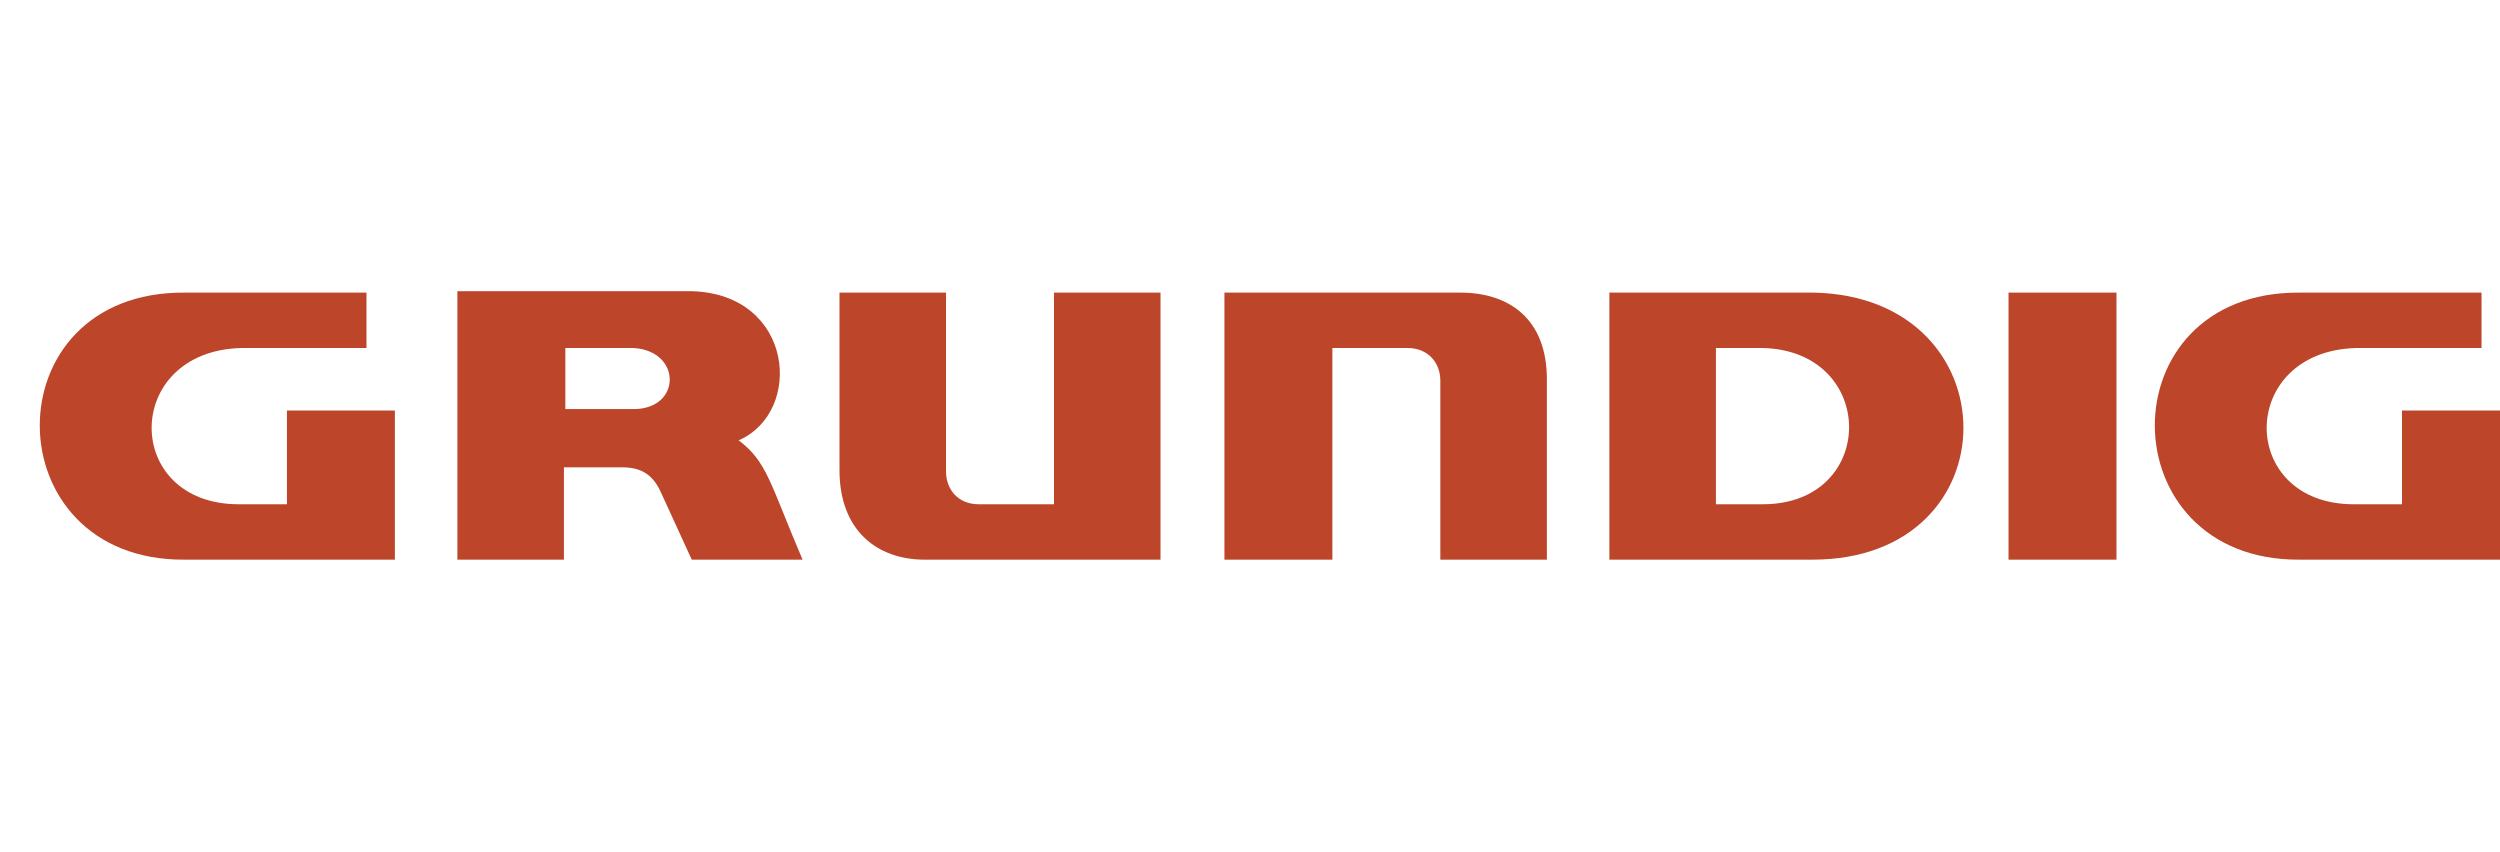
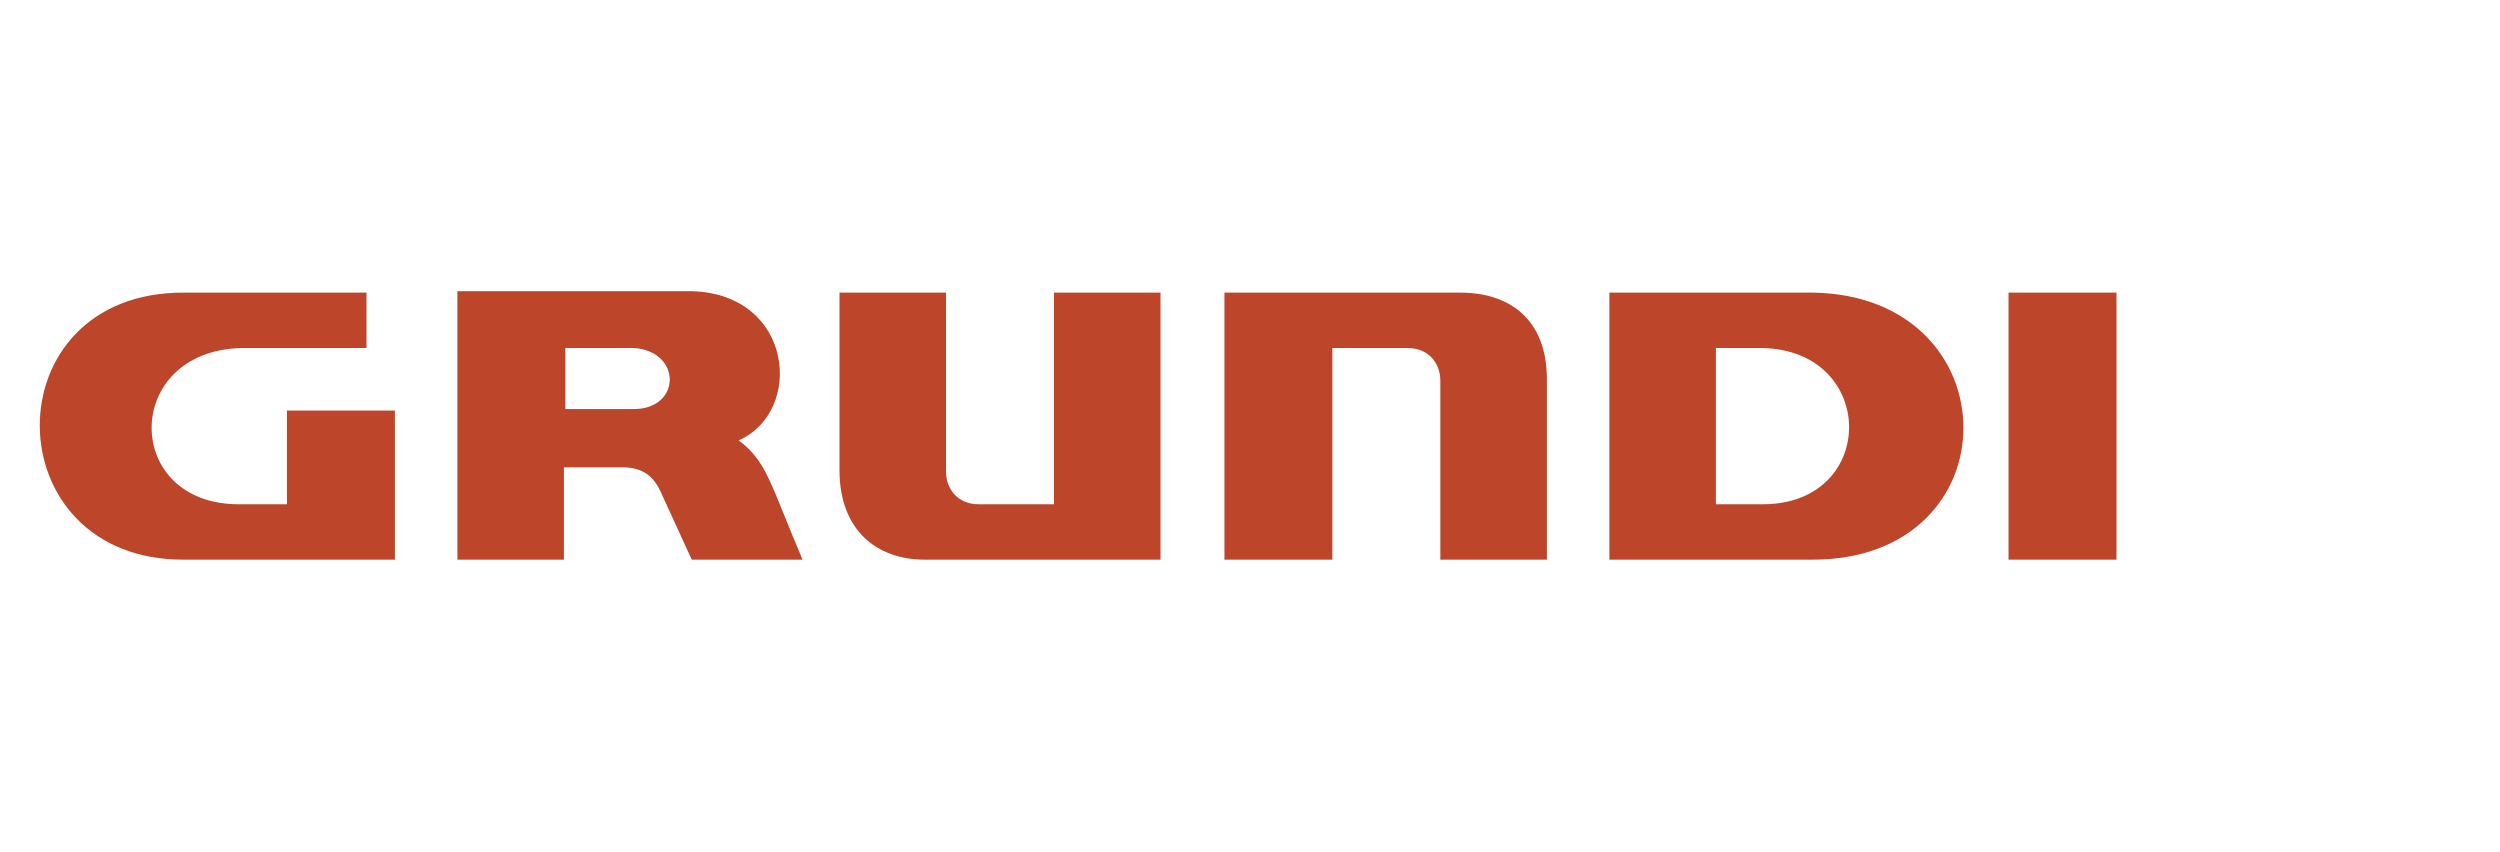
<svg xmlns="http://www.w3.org/2000/svg" version="1.1" id="Ebene_1" x="0px" y="0px" viewBox="0 0 176 60" style="enable-background:new 0 0 176 60;" xml:space="preserve">
  <style type="text/css"> .st0{fill-rule:evenodd;clip-rule:evenodd;fill:#BC452A;} </style>
  <g>
    <path class="st0" d="M59.1,20.6h7.5v12.6c0,1.2,0.8,2.3,2.3,2.3h5.3V20.6h7.5v18.8H65.1c-3.4,0-6-2.1-6-6.3V20.6L59.1,20.6z" />
    <path class="st0" d="M108.9,39.4h-7.5V26.8c0-1.3-0.9-2.3-2.3-2.3h-5.3v14.9h-7.6V20.6h16.6c3.5,0,6.1,1.9,6.1,6.1L108.9,39.4 L108.9,39.4z" />
    <polygon class="st0" points="141.4,20.6 149,20.6 149,39.4 141.4,39.4 " />
    <path class="st0" d="M32.2,39.4h7.5v-6.5h4.1c1.2,0,2.1,0.4,2.7,1.7l2.2,4.8h7.8c-2.3-5.4-2.5-6.9-4.5-8.4c4.6-2,3.9-10.3-3.3-10.5 H32.2L32.2,39.4L32.2,39.4z M39.8,24.5h4.8c3.4,0.2,3.4,4.3,0,4.3h-4.8V24.5L39.8,24.5z" />
    <path class="st0" d="M120.8,24.5h3.3c8.1,0.2,8.1,11,0,11h-3.3V24.5L120.8,24.5z M113.3,39.4h14.3c14.2,0,14.1-18.5,0.1-18.8h-14.4 V39.4L113.3,39.4z" />
-     <path class="st0" d="M169.1,35.5v-6.6h7.6v10.5h-14.8c-13.5,0.1-13.7-18.9,0-18.8h12.8v3.9h-8.8c-8.4,0.2-8.4,11-0.2,11L169.1,35.5 L169.1,35.5z" />
    <path class="st0" d="M20.2,35.5v-6.6h7.6v10.5H13c-13.5,0.1-13.7-18.9,0-18.8h12.8v3.9H17c-8.4,0.2-8.4,11-0.2,11L20.2,35.5 L20.2,35.5z" />
  </g>
</svg>